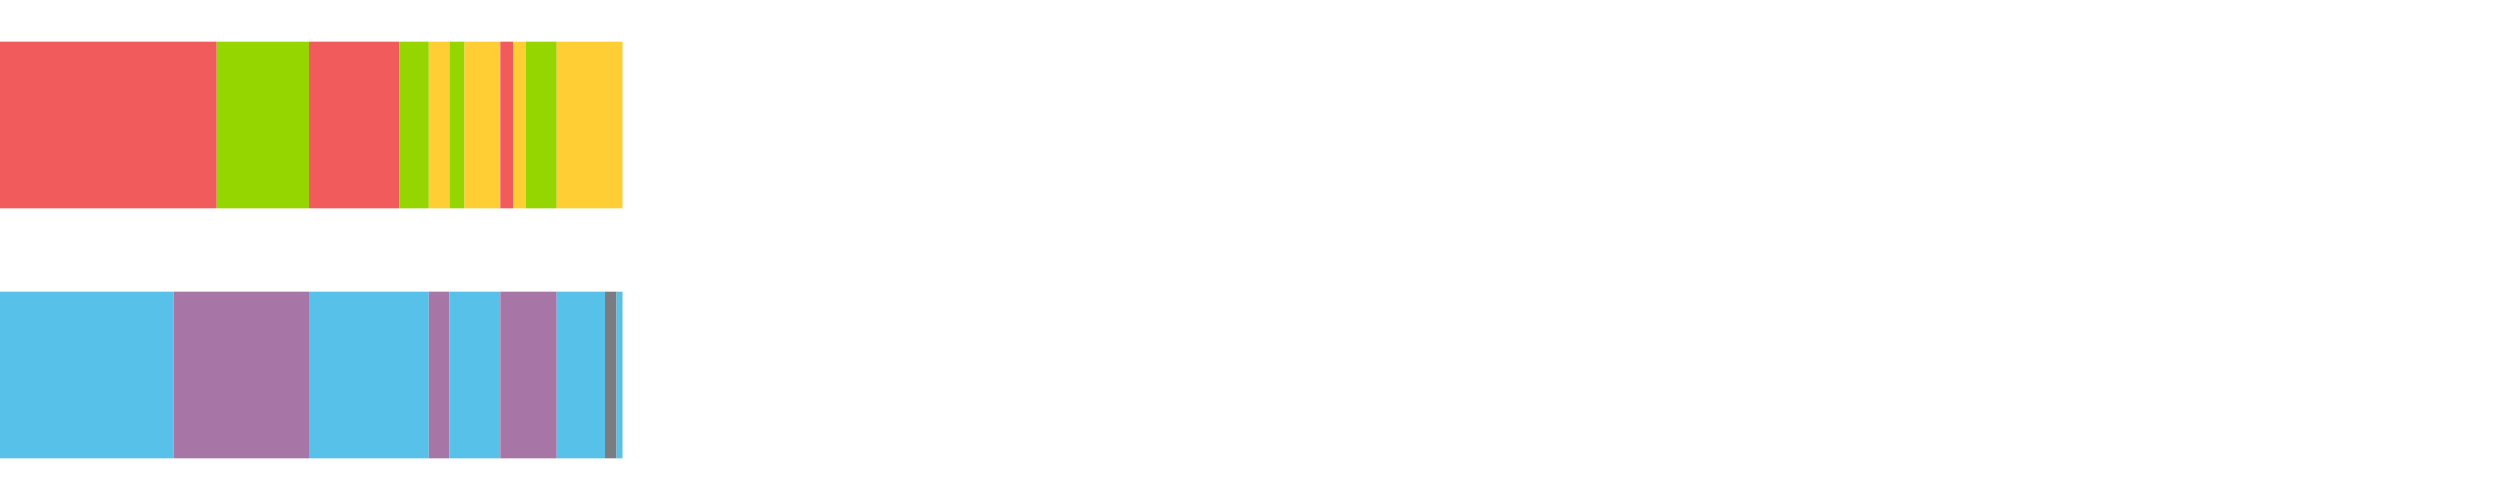
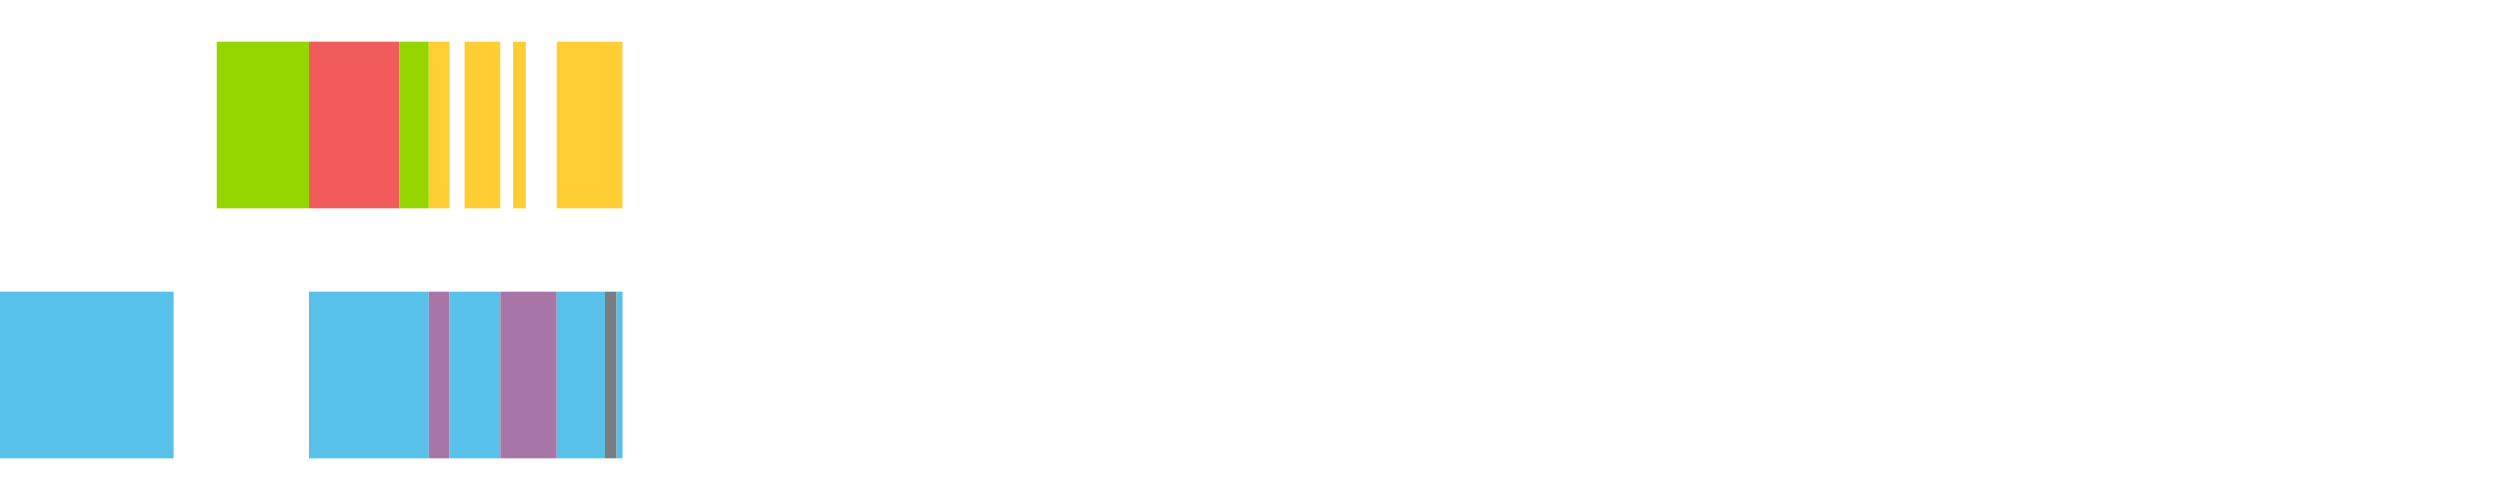
<svg xmlns="http://www.w3.org/2000/svg" width="1080pt" height="216pt" viewBox="0 0 1080 216" version="1.1">
  <g>
-     <path style="stroke:none;fill-rule:nonzero;fill:#F15B5C;fill-opacity:1;" d="M 0.0 18 L 0.0 90 L 93.631 90 L 93.631 18 Z M 0.0 18" />
    <path style="stroke:none;fill-rule:nonzero;fill:#95D600;fill-opacity:1;" d="M 93.631 18 L 93.631 90 L 133.488 90 L 133.488 18 Z M 93.631 18" />
    <path style="stroke:none;fill-rule:nonzero;fill:#F15B5C;fill-opacity:1;" d="M 133.488 18 L 133.488 90 L 172.467 90 L 172.467 18 Z M 133.488 18" />
    <path style="stroke:none;fill-rule:nonzero;fill:#95D600;fill-opacity:1;" d="M 172.467 18 L 172.467 90 L 185.245 90 L 185.245 18 Z M 172.467 18" />
    <path style="stroke:none;fill-rule:nonzero;fill:#FFCE34;fill-opacity:1;" d="M 185.245 18 L 185.245 90 L 194.183 90 L 194.183 18 Z M 185.245 18" />
-     <path style="stroke:none;fill-rule:nonzero;fill:#95D600;fill-opacity:1;" d="M 194.183 18 L 194.183 90 L 200.689 90 L 200.689 18 Z M 194.183 18" />
    <path style="stroke:none;fill-rule:nonzero;fill:#FFCE34;fill-opacity:1;" d="M 200.689 18 L 200.689 90 L 216.129 90 L 216.129 18 Z M 200.689 18" />
-     <path style="stroke:none;fill-rule:nonzero;fill:#F15B5C;fill-opacity:1;" d="M 216.129 18 L 216.129 90 L 221.646 90 L 221.646 18 Z M 216.129 18" />
    <path style="stroke:none;fill-rule:nonzero;fill:#FFCE34;fill-opacity:1;" d="M 221.646 18 L 221.646 90 L 227.166 90 L 227.166 18 Z M 221.646 18" />
-     <path style="stroke:none;fill-rule:nonzero;fill:#95D600;fill-opacity:1;" d="M 227.166 18 L 227.166 90 L 240.504 90 L 240.504 18 Z M 227.166 18" />
    <path style="stroke:none;fill-rule:nonzero;fill:#FFCE34;fill-opacity:1;" d="M 240.504 18 L 240.504 90 L 268.931 90 L 268.931 18 Z M 240.504 18" />
    <path style="stroke:none;fill-rule:nonzero;fill:#57C1E9;fill-opacity:1;" d="M 0.0 126 L 0.0 198 L 75.005 198 L 75.005 126 Z M 0.0 126" />
-     <path style="stroke:none;fill-rule:nonzero;fill:#A776A6;fill-opacity:1;" d="M 75.005 126 L 75.005 198 L 133.488 198 L 133.488 126 Z M 75.005 126" />
    <path style="stroke:none;fill-rule:nonzero;fill:#57C1E9;fill-opacity:1;" d="M 133.488 126 L 133.488 198 L 185.245 198 L 185.245 126 Z M 133.488 126" />
    <path style="stroke:none;fill-rule:nonzero;fill:#A776A6;fill-opacity:1;" d="M 185.245 126 L 185.245 198 L 194.183 198 L 194.183 126 Z M 185.245 126" />
    <path style="stroke:none;fill-rule:nonzero;fill:#57C1E9;fill-opacity:1;" d="M 194.183 126 L 194.183 198 L 216.129 198 L 216.129 126 Z M 194.183 126" />
    <path style="stroke:none;fill-rule:nonzero;fill:#A776A6;fill-opacity:1;" d="M 216.129 126 L 216.129 198 L 240.504 198 L 240.504 126 Z M 216.129 126" />
    <path style="stroke:none;fill-rule:nonzero;fill:#57C1E9;fill-opacity:1;" d="M 240.504 126 L 240.504 198 L 261.366 198 L 261.366 126 Z M 240.504 126" />
    <path style="stroke:none;fill-rule:nonzero;fill:#797D82;fill-opacity:1;" d="M 261.366 126 L 261.366 198 L 266.355 198 L 266.355 126 Z M 261.366 126" />
    <path style="stroke:none;fill-rule:nonzero;fill:#57C1E9;fill-opacity:1;" d="M 266.355 126 L 266.355 198 L 268.931 198 L 268.931 126 Z M 266.355 126" />
  </g>
</svg>